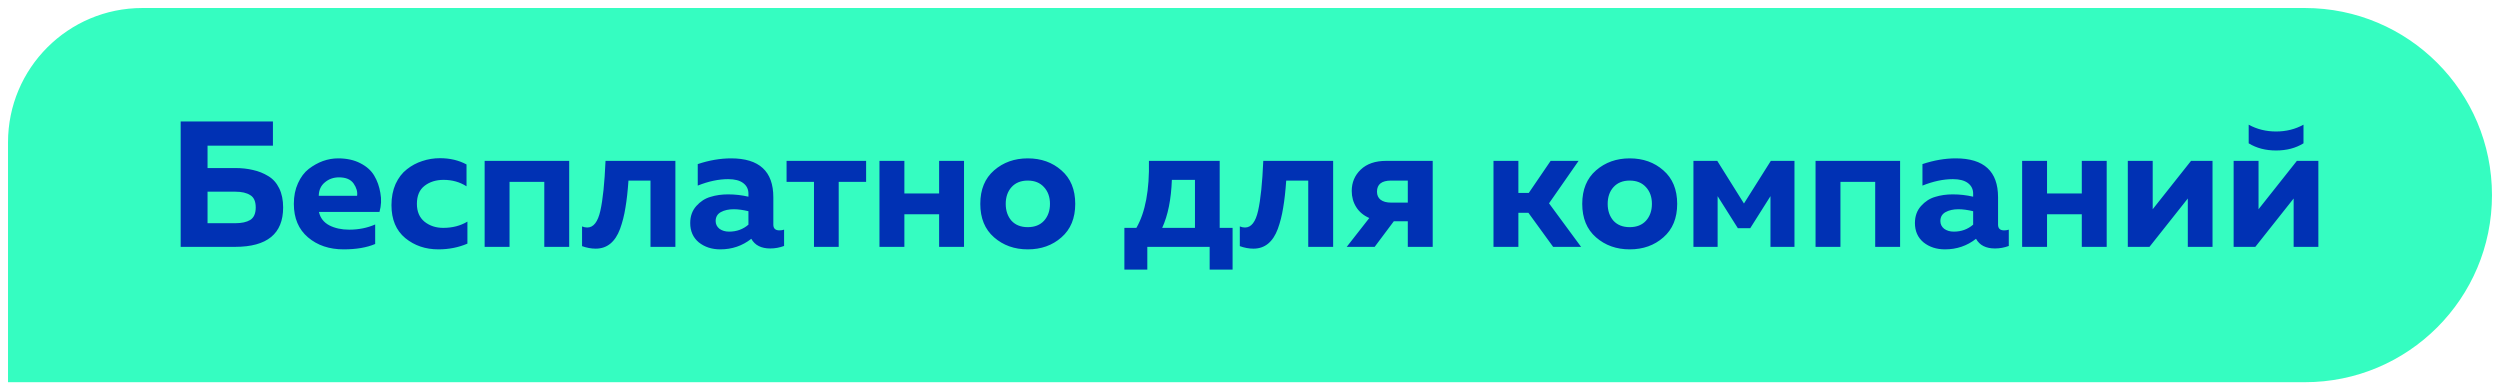
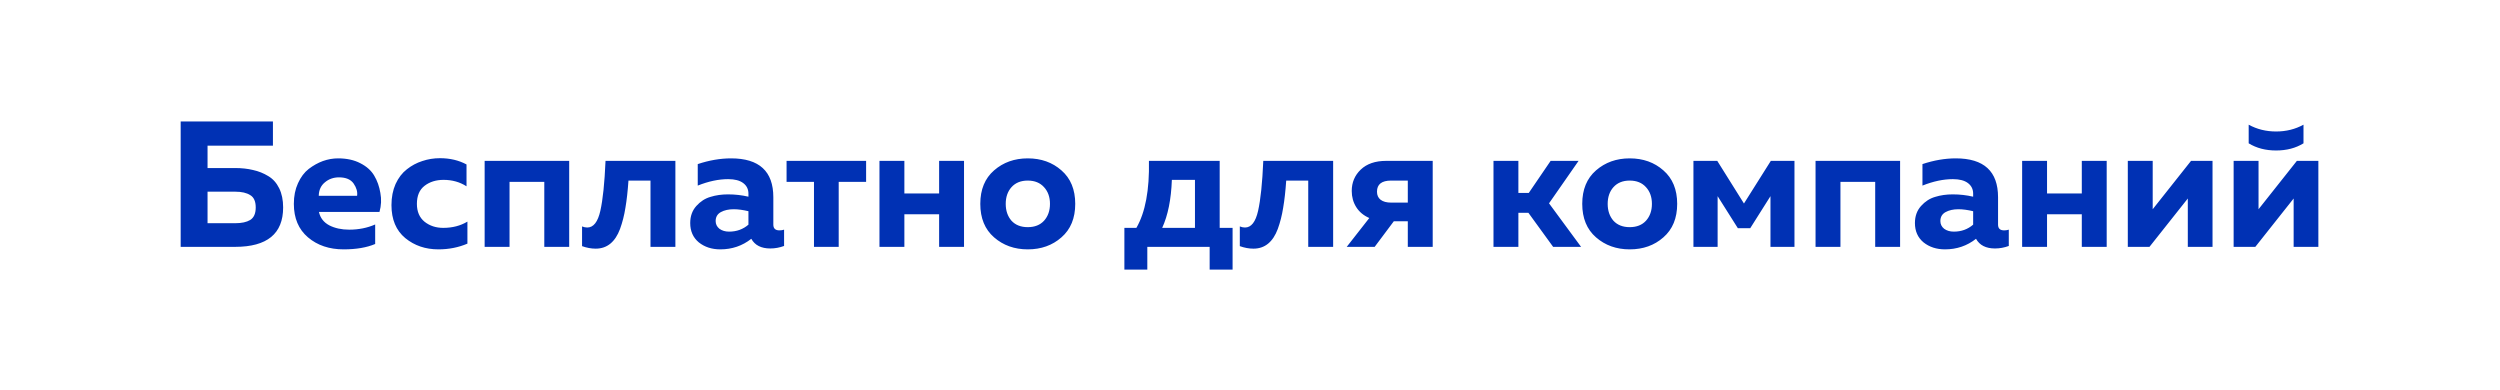
<svg xmlns="http://www.w3.org/2000/svg" viewBox="5369.994 4787.993 312.013 48.701">
-   <path fill="#35FDC1" stroke="none" fill-opacity="1" stroke-width="1" stroke-opacity="1" fill-rule="evenodd" id="tSvg5e4ff1a962" d="M 5370.994 4805.761 C 5370.994 4796.5 5378.501 4788.993 5387.761 4788.993 C 5477.726 4788.993 5567.691 4788.993 5657.656 4788.993 C 5670.552 4788.993 5681.006 4799.448 5681.006 4812.344 C 5681.006 4812.344 5681.006 4812.344 5681.006 4812.344 C 5681.006 4825.24 5670.552 4835.694 5657.656 4835.694 C 5562.102 4835.694 5466.548 4835.694 5370.994 4835.694C 5370.994 4825.716 5370.994 4815.738 5370.994 4805.761Z" stroke-linecap="butt" />
  <path fill="#0031B4" stroke="none" fill-opacity="1" stroke-width="1" stroke-opacity="1" fill-rule="evenodd" id="tSvgaa6e03337" d="M 5395.897 4808.965 C 5397.044 4808.965 5398.192 4808.965 5399.339 4808.965 C 5400.159 4808.965 5400.904 4809.047 5401.575 4809.211 C 5402.261 4809.36 5402.894 4809.614 5403.475 4809.971 C 5404.057 4810.314 5404.511 4810.821 5404.839 4811.492 C 5405.167 4812.162 5405.331 4812.96 5405.331 4813.884 C 5405.331 4817.163 5403.334 4818.802 5399.339 4818.802 C 5397.074 4818.802 5394.808 4818.802 5392.543 4818.802 C 5392.543 4813.586 5392.543 4808.369 5392.543 4803.152 C 5396.381 4803.152 5400.219 4803.152 5404.057 4803.152 C 5404.057 4804.159 5404.057 4805.165 5404.057 4806.171 C 5401.337 4806.171 5398.617 4806.171 5395.897 4806.171C 5395.897 4807.102 5395.897 4808.034 5395.897 4808.965Z M 5395.897 4815.851 C 5397.052 4815.851 5398.207 4815.851 5399.362 4815.851 C 5400.152 4815.851 5400.77 4815.717 5401.217 4815.449 C 5401.679 4815.165 5401.91 4814.644 5401.91 4813.884 C 5401.91 4813.124 5401.679 4812.609 5401.217 4812.341 C 5400.77 4812.058 5400.152 4811.916 5399.362 4811.916 C 5398.207 4811.916 5397.052 4811.916 5395.897 4811.916C 5395.897 4813.228 5395.897 4814.539 5395.897 4815.851Z M 5406.668 4813.437 C 5406.668 4812.468 5406.839 4811.611 5407.182 4810.866 C 5407.525 4810.105 5407.972 4809.509 5408.524 4809.077 C 5409.09 4808.645 5409.679 4808.317 5410.29 4808.093 C 5410.916 4807.87 5411.549 4807.758 5412.19 4807.758 C 5413.263 4807.758 5414.187 4807.959 5414.962 4808.362 C 5415.752 4808.764 5416.334 4809.286 5416.706 4809.927 C 5417.079 4810.553 5417.332 4811.268 5417.466 4812.073 C 5417.615 4812.863 5417.578 4813.653 5417.355 4814.443 C 5414.836 4814.443 5412.317 4814.443 5409.798 4814.443 C 5409.962 4815.188 5410.394 4815.747 5411.095 4816.119 C 5411.795 4816.477 5412.622 4816.656 5413.576 4816.656 C 5414.754 4816.656 5415.834 4816.44 5416.818 4816.008 C 5416.818 4816.82 5416.818 4817.632 5416.818 4818.444 C 5415.76 4818.892 5414.448 4819.115 5412.883 4819.115 C 5411.095 4819.115 5409.612 4818.616 5408.434 4817.617C 5407.257 4816.619 5406.668 4815.225 5406.668 4813.437Z M 5414.56 4812.431 C 5414.634 4811.939 5414.493 4811.432 5414.135 4810.91 C 5413.777 4810.389 5413.166 4810.128 5412.302 4810.128 C 5411.616 4810.128 5411.028 4810.336 5410.536 4810.754 C 5410.044 4811.156 5409.791 4811.715 5409.776 4812.431C 5411.37 4812.431 5412.965 4812.431 5414.56 4812.431Z M 5418.851 4813.593 C 5418.851 4812.609 5419.022 4811.73 5419.365 4810.955 C 5419.723 4810.18 5420.192 4809.569 5420.773 4809.122 C 5421.355 4808.66 5421.995 4808.317 5422.696 4808.093 C 5423.397 4807.855 5424.134 4807.736 5424.909 4807.736 C 5426.146 4807.736 5427.249 4807.996 5428.218 4808.518 C 5428.218 4809.427 5428.218 4810.336 5428.218 4811.246 C 5427.383 4810.709 5426.43 4810.441 5425.356 4810.441 C 5424.417 4810.441 5423.628 4810.687 5422.987 4811.179 C 5422.346 4811.67 5422.025 4812.423 5422.025 4813.437 C 5422.025 4814.405 5422.346 4815.151 5422.987 4815.672 C 5423.628 4816.179 5424.403 4816.432 5425.312 4816.432 C 5426.459 4816.432 5427.465 4816.172 5428.33 4815.65 C 5428.33 4816.566 5428.33 4817.483 5428.33 4818.4 C 5427.212 4818.877 5426.005 4819.115 5424.708 4819.115 C 5423.098 4819.115 5421.72 4818.646 5420.572 4817.707C 5419.424 4816.753 5418.851 4815.382 5418.851 4813.593Z M 5433.587 4818.802 C 5432.552 4818.802 5431.516 4818.802 5430.48 4818.802 C 5430.48 4815.225 5430.48 4811.648 5430.48 4808.071 C 5433.997 4808.071 5437.515 4808.071 5441.032 4808.071 C 5441.032 4811.648 5441.032 4815.225 5441.032 4818.802 C 5439.996 4818.802 5438.96 4818.802 5437.925 4818.802 C 5437.925 4816.097 5437.925 4813.392 5437.925 4810.687 C 5436.479 4810.687 5435.033 4810.687 5433.587 4810.687C 5433.587 4813.392 5433.587 4816.097 5433.587 4818.802Z M 5448.429 4810.53 C 5448.339 4811.842 5448.213 4812.975 5448.049 4813.928 C 5447.9 4814.867 5447.676 4815.747 5447.378 4816.566 C 5447.08 4817.371 5446.677 4817.982 5446.171 4818.4 C 5445.664 4818.817 5445.053 4819.026 5444.337 4819.026 C 5443.786 4819.026 5443.22 4818.921 5442.638 4818.713 C 5442.638 4817.893 5442.638 4817.073 5442.638 4816.253 C 5442.862 4816.343 5443.078 4816.388 5443.287 4816.388 C 5444.062 4816.388 5444.606 4815.695 5444.919 4814.308 C 5445.232 4812.922 5445.448 4810.843 5445.567 4808.071 C 5448.473 4808.071 5451.38 4808.071 5454.286 4808.071 C 5454.286 4811.648 5454.286 4815.225 5454.286 4818.802 C 5453.25 4818.802 5452.214 4818.802 5451.179 4818.802 C 5451.179 4816.045 5451.179 4813.288 5451.179 4810.53C 5450.262 4810.53 5449.345 4810.53 5448.429 4810.53Z M 5466.51 4816.03 C 5466.51 4816.507 5466.764 4816.745 5467.27 4816.745 C 5467.479 4816.745 5467.673 4816.716 5467.852 4816.656 C 5467.852 4817.334 5467.852 4818.012 5467.852 4818.69 C 5467.285 4818.899 5466.711 4819.003 5466.13 4819.003 C 5464.997 4819.003 5464.208 4818.601 5463.76 4817.796 C 5462.643 4818.675 5461.353 4819.115 5459.893 4819.115 C 5458.834 4819.115 5457.94 4818.825 5457.21 4818.243 C 5456.494 4817.647 5456.137 4816.842 5456.137 4815.829 C 5456.137 4814.979 5456.39 4814.271 5456.897 4813.705 C 5457.404 4813.138 5457.992 4812.758 5458.663 4812.565 C 5459.334 4812.356 5460.064 4812.252 5460.854 4812.252 C 5461.733 4812.252 5462.583 4812.349 5463.403 4812.542 C 5463.403 4812.416 5463.403 4812.289 5463.403 4812.162 C 5463.403 4811.611 5463.187 4811.171 5462.754 4810.843 C 5462.322 4810.515 5461.696 4810.351 5460.876 4810.351 C 5459.684 4810.351 5458.417 4810.62 5457.076 4811.156 C 5457.076 4810.262 5457.076 4809.368 5457.076 4808.473 C 5458.507 4807.996 5459.893 4807.758 5461.234 4807.758 C 5464.752 4807.758 5466.51 4809.375 5466.51 4812.609C 5466.51 4813.75 5466.51 4814.89 5466.51 4816.03Z M 5461.569 4814.107 C 5460.929 4814.107 5460.392 4814.226 5459.96 4814.465 C 5459.528 4814.703 5459.311 4815.076 5459.311 4815.583 C 5459.311 4815.97 5459.468 4816.291 5459.781 4816.544 C 5460.109 4816.783 5460.511 4816.902 5460.988 4816.902 C 5461.927 4816.902 5462.732 4816.611 5463.403 4816.03 C 5463.403 4815.471 5463.403 4814.912 5463.403 4814.353C 5462.717 4814.189 5462.106 4814.107 5461.569 4814.107Z M 5474.668 4818.802 C 5473.64 4818.802 5472.611 4818.802 5471.583 4818.802 C 5471.583 4816.097 5471.583 4813.392 5471.583 4810.687 C 5470.443 4810.687 5469.303 4810.687 5468.162 4810.687 C 5468.162 4809.815 5468.162 4808.943 5468.162 4808.071 C 5471.471 4808.071 5474.78 4808.071 5478.089 4808.071 C 5478.089 4808.943 5478.089 4809.815 5478.089 4810.687 C 5476.949 4810.687 5475.808 4810.687 5474.668 4810.687C 5474.668 4813.392 5474.668 4816.097 5474.668 4818.802Z M 5482.864 4818.802 C 5481.828 4818.802 5480.792 4818.802 5479.756 4818.802 C 5479.756 4815.225 5479.756 4811.648 5479.756 4808.071 C 5480.792 4808.071 5481.828 4808.071 5482.864 4808.071 C 5482.864 4809.427 5482.864 4810.784 5482.864 4812.14 C 5484.309 4812.14 5485.755 4812.14 5487.201 4812.14 C 5487.201 4810.784 5487.201 4809.427 5487.201 4808.071 C 5488.237 4808.071 5489.273 4808.071 5490.309 4808.071 C 5490.309 4811.648 5490.309 4815.225 5490.309 4818.802 C 5489.273 4818.802 5488.237 4818.802 5487.201 4818.802 C 5487.201 4817.446 5487.201 4816.09 5487.201 4814.733 C 5485.755 4814.733 5484.309 4814.733 5482.864 4814.733C 5482.864 4816.09 5482.864 4817.446 5482.864 4818.802Z M 5494.061 4817.617 C 5492.913 4816.619 5492.34 4815.225 5492.34 4813.437 C 5492.34 4811.648 5492.913 4810.254 5494.061 4809.256 C 5495.208 4808.257 5496.609 4807.758 5498.264 4807.758 C 5499.933 4807.758 5501.334 4808.257 5502.467 4809.256 C 5503.615 4810.254 5504.189 4811.648 5504.189 4813.437 C 5504.189 4815.225 5503.615 4816.619 5502.467 4817.617 C 5501.334 4818.616 5499.933 4819.115 5498.264 4819.115C 5496.609 4819.115 5495.208 4818.616 5494.061 4817.617Z M 5500.299 4815.538 C 5500.791 4814.987 5501.036 4814.286 5501.036 4813.437 C 5501.036 4812.587 5500.791 4811.894 5500.299 4811.357 C 5499.807 4810.806 5499.128 4810.53 5498.264 4810.53 C 5497.399 4810.53 5496.722 4810.806 5496.23 4811.357 C 5495.753 4811.894 5495.514 4812.587 5495.514 4813.437 C 5495.514 4814.286 5495.753 4814.987 5496.23 4815.538 C 5496.722 4816.075 5497.399 4816.343 5498.264 4816.343C 5499.128 4816.343 5499.807 4816.075 5500.299 4815.538Z M 5513.185 4821.641 C 5512.231 4821.641 5511.277 4821.641 5510.323 4821.641 C 5510.323 4819.905 5510.323 4818.169 5510.323 4816.432 C 5510.823 4816.432 5511.322 4816.432 5511.822 4816.432 C 5512.94 4814.495 5513.461 4811.708 5513.387 4808.071 C 5516.33 4808.071 5519.274 4808.071 5522.217 4808.071 C 5522.217 4810.858 5522.217 4813.645 5522.217 4816.432 C 5522.754 4816.432 5523.29 4816.432 5523.827 4816.432 C 5523.827 4818.169 5523.827 4819.905 5523.827 4821.641 C 5522.873 4821.641 5521.919 4821.641 5520.965 4821.641 C 5520.965 4820.695 5520.965 4819.749 5520.965 4818.802 C 5518.372 4818.802 5515.779 4818.802 5513.185 4818.802C 5513.185 4819.749 5513.185 4820.695 5513.185 4821.641Z M 5516.249 4810.441 C 5516.159 4812.885 5515.757 4814.882 5515.041 4816.432 C 5516.405 4816.432 5517.768 4816.432 5519.132 4816.432 C 5519.132 4814.435 5519.132 4812.438 5519.132 4810.441C 5518.171 4810.441 5517.21 4810.441 5516.249 4810.441Z M 5530.52 4810.53 C 5530.431 4811.842 5530.303 4812.975 5530.139 4813.928 C 5529.99 4814.867 5529.767 4815.747 5529.469 4816.566 C 5529.171 4817.371 5528.768 4817.982 5528.262 4818.4 C 5527.755 4818.817 5527.144 4819.026 5526.428 4819.026 C 5525.877 4819.026 5525.31 4818.921 5524.729 4818.713 C 5524.729 4817.893 5524.729 4817.073 5524.729 4816.253 C 5524.953 4816.343 5525.169 4816.388 5525.378 4816.388 C 5526.153 4816.388 5526.697 4815.695 5527.01 4814.308 C 5527.323 4812.922 5527.539 4810.843 5527.658 4808.071 C 5530.565 4808.071 5533.471 4808.071 5536.377 4808.071 C 5536.377 4811.648 5536.377 4815.225 5536.377 4818.802 C 5535.341 4818.802 5534.305 4818.802 5533.269 4818.802 C 5533.269 4816.045 5533.269 4813.288 5533.269 4810.53C 5532.353 4810.53 5531.436 4810.53 5530.52 4810.53Z M 5541.559 4818.802 C 5540.397 4818.802 5539.234 4818.802 5538.072 4818.802 C 5539.011 4817.602 5539.95 4816.403 5540.889 4815.203 C 5540.173 4814.89 5539.629 4814.435 5539.256 4813.839 C 5538.883 4813.243 5538.698 4812.572 5538.698 4811.827 C 5538.698 4810.769 5539.07 4809.882 5539.815 4809.166 C 5540.576 4808.436 5541.634 4808.071 5542.99 4808.071 C 5544.928 4808.071 5546.865 4808.071 5548.803 4808.071 C 5548.803 4811.648 5548.803 4815.225 5548.803 4818.802 C 5547.767 4818.802 5546.731 4818.802 5545.695 4818.802 C 5545.695 4817.736 5545.695 4816.671 5545.695 4815.605 C 5545.113 4815.605 5544.532 4815.605 5543.951 4815.605C 5543.154 4816.671 5542.356 4817.736 5541.559 4818.802Z M 5541.849 4811.916 C 5541.849 4812.349 5541.998 4812.684 5542.297 4812.922 C 5542.61 4813.161 5543.05 4813.28 5543.616 4813.28 C 5544.309 4813.28 5545.002 4813.28 5545.695 4813.28 C 5545.695 4812.363 5545.695 4811.447 5545.695 4810.53 C 5545.002 4810.53 5544.309 4810.53 5543.616 4810.53C 5542.439 4810.53 5541.849 4810.992 5541.849 4811.916Z M 5559.496 4818.802 C 5558.461 4818.802 5557.425 4818.802 5556.389 4818.802 C 5556.389 4815.225 5556.389 4811.648 5556.389 4808.071 C 5557.425 4808.071 5558.461 4808.071 5559.496 4808.071 C 5559.496 4809.405 5559.496 4810.739 5559.496 4812.073 C 5559.929 4812.073 5560.361 4812.073 5560.793 4812.073 C 5561.702 4810.739 5562.611 4809.405 5563.52 4808.071 C 5564.683 4808.071 5565.846 4808.071 5567.008 4808.071 C 5565.779 4809.837 5564.549 4811.603 5563.32 4813.369 C 5564.654 4815.18 5565.987 4816.991 5567.321 4818.802 C 5566.159 4818.802 5564.996 4818.802 5563.833 4818.802 C 5562.805 4817.386 5561.777 4815.97 5560.748 4814.554 C 5560.331 4814.554 5559.914 4814.554 5559.496 4814.554C 5559.496 4815.97 5559.496 4817.386 5559.496 4818.802Z M 5569.187 4817.617 C 5568.04 4816.619 5567.466 4815.225 5567.466 4813.437 C 5567.466 4811.648 5568.04 4810.254 5569.187 4809.256 C 5570.335 4808.257 5571.736 4807.758 5573.39 4807.758 C 5575.06 4807.758 5576.461 4808.257 5577.593 4809.256 C 5578.741 4810.254 5579.315 4811.648 5579.315 4813.437 C 5579.315 4815.225 5578.741 4816.619 5577.593 4817.617 C 5576.461 4818.616 5575.06 4819.115 5573.39 4819.115C 5571.736 4819.115 5570.335 4818.616 5569.187 4817.617Z M 5575.425 4815.538 C 5575.917 4814.987 5576.162 4814.286 5576.162 4813.437 C 5576.162 4812.587 5575.917 4811.894 5575.425 4811.357 C 5574.933 4810.806 5574.255 4810.53 5573.39 4810.53 C 5572.526 4810.53 5571.848 4810.806 5571.356 4811.357 C 5570.879 4811.894 5570.641 4812.587 5570.641 4813.437 C 5570.641 4814.286 5570.879 4814.987 5571.356 4815.538 C 5571.848 4816.075 5572.526 4816.343 5573.39 4816.343C 5574.255 4816.343 5574.933 4816.075 5575.425 4815.538Z M 5584.362 4818.802 C 5583.356 4818.802 5582.35 4818.802 5581.344 4818.802 C 5581.344 4815.225 5581.344 4811.648 5581.344 4808.071 C 5582.335 4808.071 5583.326 4808.071 5584.317 4808.071 C 5585.428 4809.845 5586.538 4811.618 5587.649 4813.392 C 5588.767 4811.618 5589.884 4809.845 5591.002 4808.071 C 5591.986 4808.071 5592.97 4808.071 5593.953 4808.071 C 5593.953 4811.648 5593.953 4815.225 5593.953 4818.802 C 5592.955 4818.802 5591.956 4818.802 5590.958 4818.802 C 5590.958 4816.693 5590.958 4814.584 5590.958 4812.475 C 5590.115 4813.809 5589.273 4815.143 5588.431 4816.477 C 5587.917 4816.477 5587.403 4816.477 5586.889 4816.477 C 5586.046 4815.143 5585.204 4813.809 5584.362 4812.475C 5584.362 4814.584 5584.362 4816.693 5584.362 4818.802Z M 5599.691 4818.802 C 5598.655 4818.802 5597.619 4818.802 5596.584 4818.802 C 5596.584 4815.225 5596.584 4811.648 5596.584 4808.071 C 5600.101 4808.071 5603.618 4808.071 5607.136 4808.071 C 5607.136 4811.648 5607.136 4815.225 5607.136 4818.802 C 5606.1 4818.802 5605.064 4818.802 5604.028 4818.802 C 5604.028 4816.097 5604.028 4813.392 5604.028 4810.687 C 5602.582 4810.687 5601.136 4810.687 5599.691 4810.687C 5599.691 4813.392 5599.691 4816.097 5599.691 4818.802Z M 5619.361 4816.03 C 5619.361 4816.507 5619.614 4816.745 5620.121 4816.745 C 5620.329 4816.745 5620.523 4816.716 5620.702 4816.656 C 5620.702 4817.334 5620.702 4818.012 5620.702 4818.69 C 5620.136 4818.899 5619.562 4819.003 5618.981 4819.003 C 5617.848 4819.003 5617.058 4818.601 5616.611 4817.796 C 5615.493 4818.675 5614.204 4819.115 5612.743 4819.115 C 5611.685 4819.115 5610.79 4818.825 5610.06 4818.243 C 5609.345 4817.647 5608.987 4816.842 5608.987 4815.829 C 5608.987 4814.979 5609.24 4814.271 5609.747 4813.705 C 5610.254 4813.138 5610.843 4812.758 5611.514 4812.565 C 5612.185 4812.356 5612.915 4812.252 5613.705 4812.252 C 5614.584 4812.252 5615.434 4812.349 5616.253 4812.542 C 5616.253 4812.416 5616.253 4812.289 5616.253 4812.162 C 5616.253 4811.611 5616.037 4811.171 5615.605 4810.843 C 5615.172 4810.515 5614.546 4810.351 5613.727 4810.351 C 5612.534 4810.351 5611.267 4810.62 5609.926 4811.156 C 5609.926 4810.262 5609.926 4809.368 5609.926 4808.473 C 5611.357 4807.996 5612.743 4807.758 5614.084 4807.758 C 5617.602 4807.758 5619.361 4809.375 5619.361 4812.609C 5619.361 4813.75 5619.361 4814.89 5619.361 4816.03Z M 5614.42 4814.107 C 5613.779 4814.107 5613.243 4814.226 5612.811 4814.465 C 5612.378 4814.703 5612.162 4815.076 5612.162 4815.583 C 5612.162 4815.97 5612.319 4816.291 5612.632 4816.544 C 5612.96 4816.783 5613.362 4816.902 5613.839 4816.902 C 5614.778 4816.902 5615.583 4816.611 5616.253 4816.03 C 5616.253 4815.471 5616.253 4814.912 5616.253 4814.353C 5615.568 4814.189 5614.957 4814.107 5614.42 4814.107Z M 5625.475 4818.802 C 5624.439 4818.802 5623.403 4818.802 5622.367 4818.802 C 5622.367 4815.225 5622.367 4811.648 5622.367 4808.071 C 5623.403 4808.071 5624.439 4808.071 5625.475 4808.071 C 5625.475 4809.427 5625.475 4810.784 5625.475 4812.14 C 5626.921 4812.14 5628.367 4812.14 5629.813 4812.14 C 5629.813 4810.784 5629.813 4809.427 5629.813 4808.071 C 5630.848 4808.071 5631.884 4808.071 5632.92 4808.071 C 5632.92 4811.648 5632.92 4815.225 5632.92 4818.802 C 5631.884 4818.802 5630.848 4818.802 5629.813 4818.802 C 5629.813 4817.446 5629.813 4816.09 5629.813 4814.733 C 5628.367 4814.733 5626.921 4814.733 5625.475 4814.733C 5625.475 4816.09 5625.475 4817.446 5625.475 4818.802Z M 5638.259 4818.802 C 5637.358 4818.802 5636.456 4818.802 5635.555 4818.802 C 5635.555 4815.225 5635.555 4811.648 5635.555 4808.071 C 5636.59 4808.071 5637.626 4808.071 5638.662 4808.071 C 5638.662 4810.083 5638.662 4812.095 5638.662 4814.107 C 5640.257 4812.095 5641.851 4810.083 5643.446 4808.071 C 5644.34 4808.071 5645.235 4808.071 5646.129 4808.071 C 5646.129 4811.648 5646.129 4815.225 5646.129 4818.802 C 5645.101 4818.802 5644.072 4818.802 5643.044 4818.802 C 5643.044 4816.79 5643.044 4814.778 5643.044 4812.766C 5641.449 4814.778 5639.854 4816.79 5638.259 4818.802Z M 5657.482 4805.88 C 5656.513 4806.476 5655.374 4806.774 5654.062 4806.774 C 5652.751 4806.774 5651.61 4806.476 5650.641 4805.88 C 5650.641 4805.105 5650.641 4804.33 5650.641 4803.555 C 5651.669 4804.121 5652.81 4804.404 5654.062 4804.404 C 5655.314 4804.404 5656.454 4804.121 5657.482 4803.555C 5657.482 4804.33 5657.482 4805.105 5657.482 4805.88Z M 5651.469 4818.802 C 5650.567 4818.802 5649.665 4818.802 5648.763 4818.802 C 5648.763 4815.225 5648.763 4811.648 5648.763 4808.071 C 5649.799 4808.071 5650.835 4808.071 5651.871 4808.071 C 5651.871 4810.083 5651.871 4812.095 5651.871 4814.107 C 5653.466 4812.095 5655.061 4810.083 5656.655 4808.071 C 5657.55 4808.071 5658.444 4808.071 5659.338 4808.071 C 5659.338 4811.648 5659.338 4815.225 5659.338 4818.802 C 5658.31 4818.802 5657.281 4818.802 5656.253 4818.802 C 5656.253 4816.79 5656.253 4814.778 5656.253 4812.766C 5654.658 4814.778 5653.063 4816.79 5651.469 4818.802Z" stroke-linecap="butt" />
  <defs />
</svg>